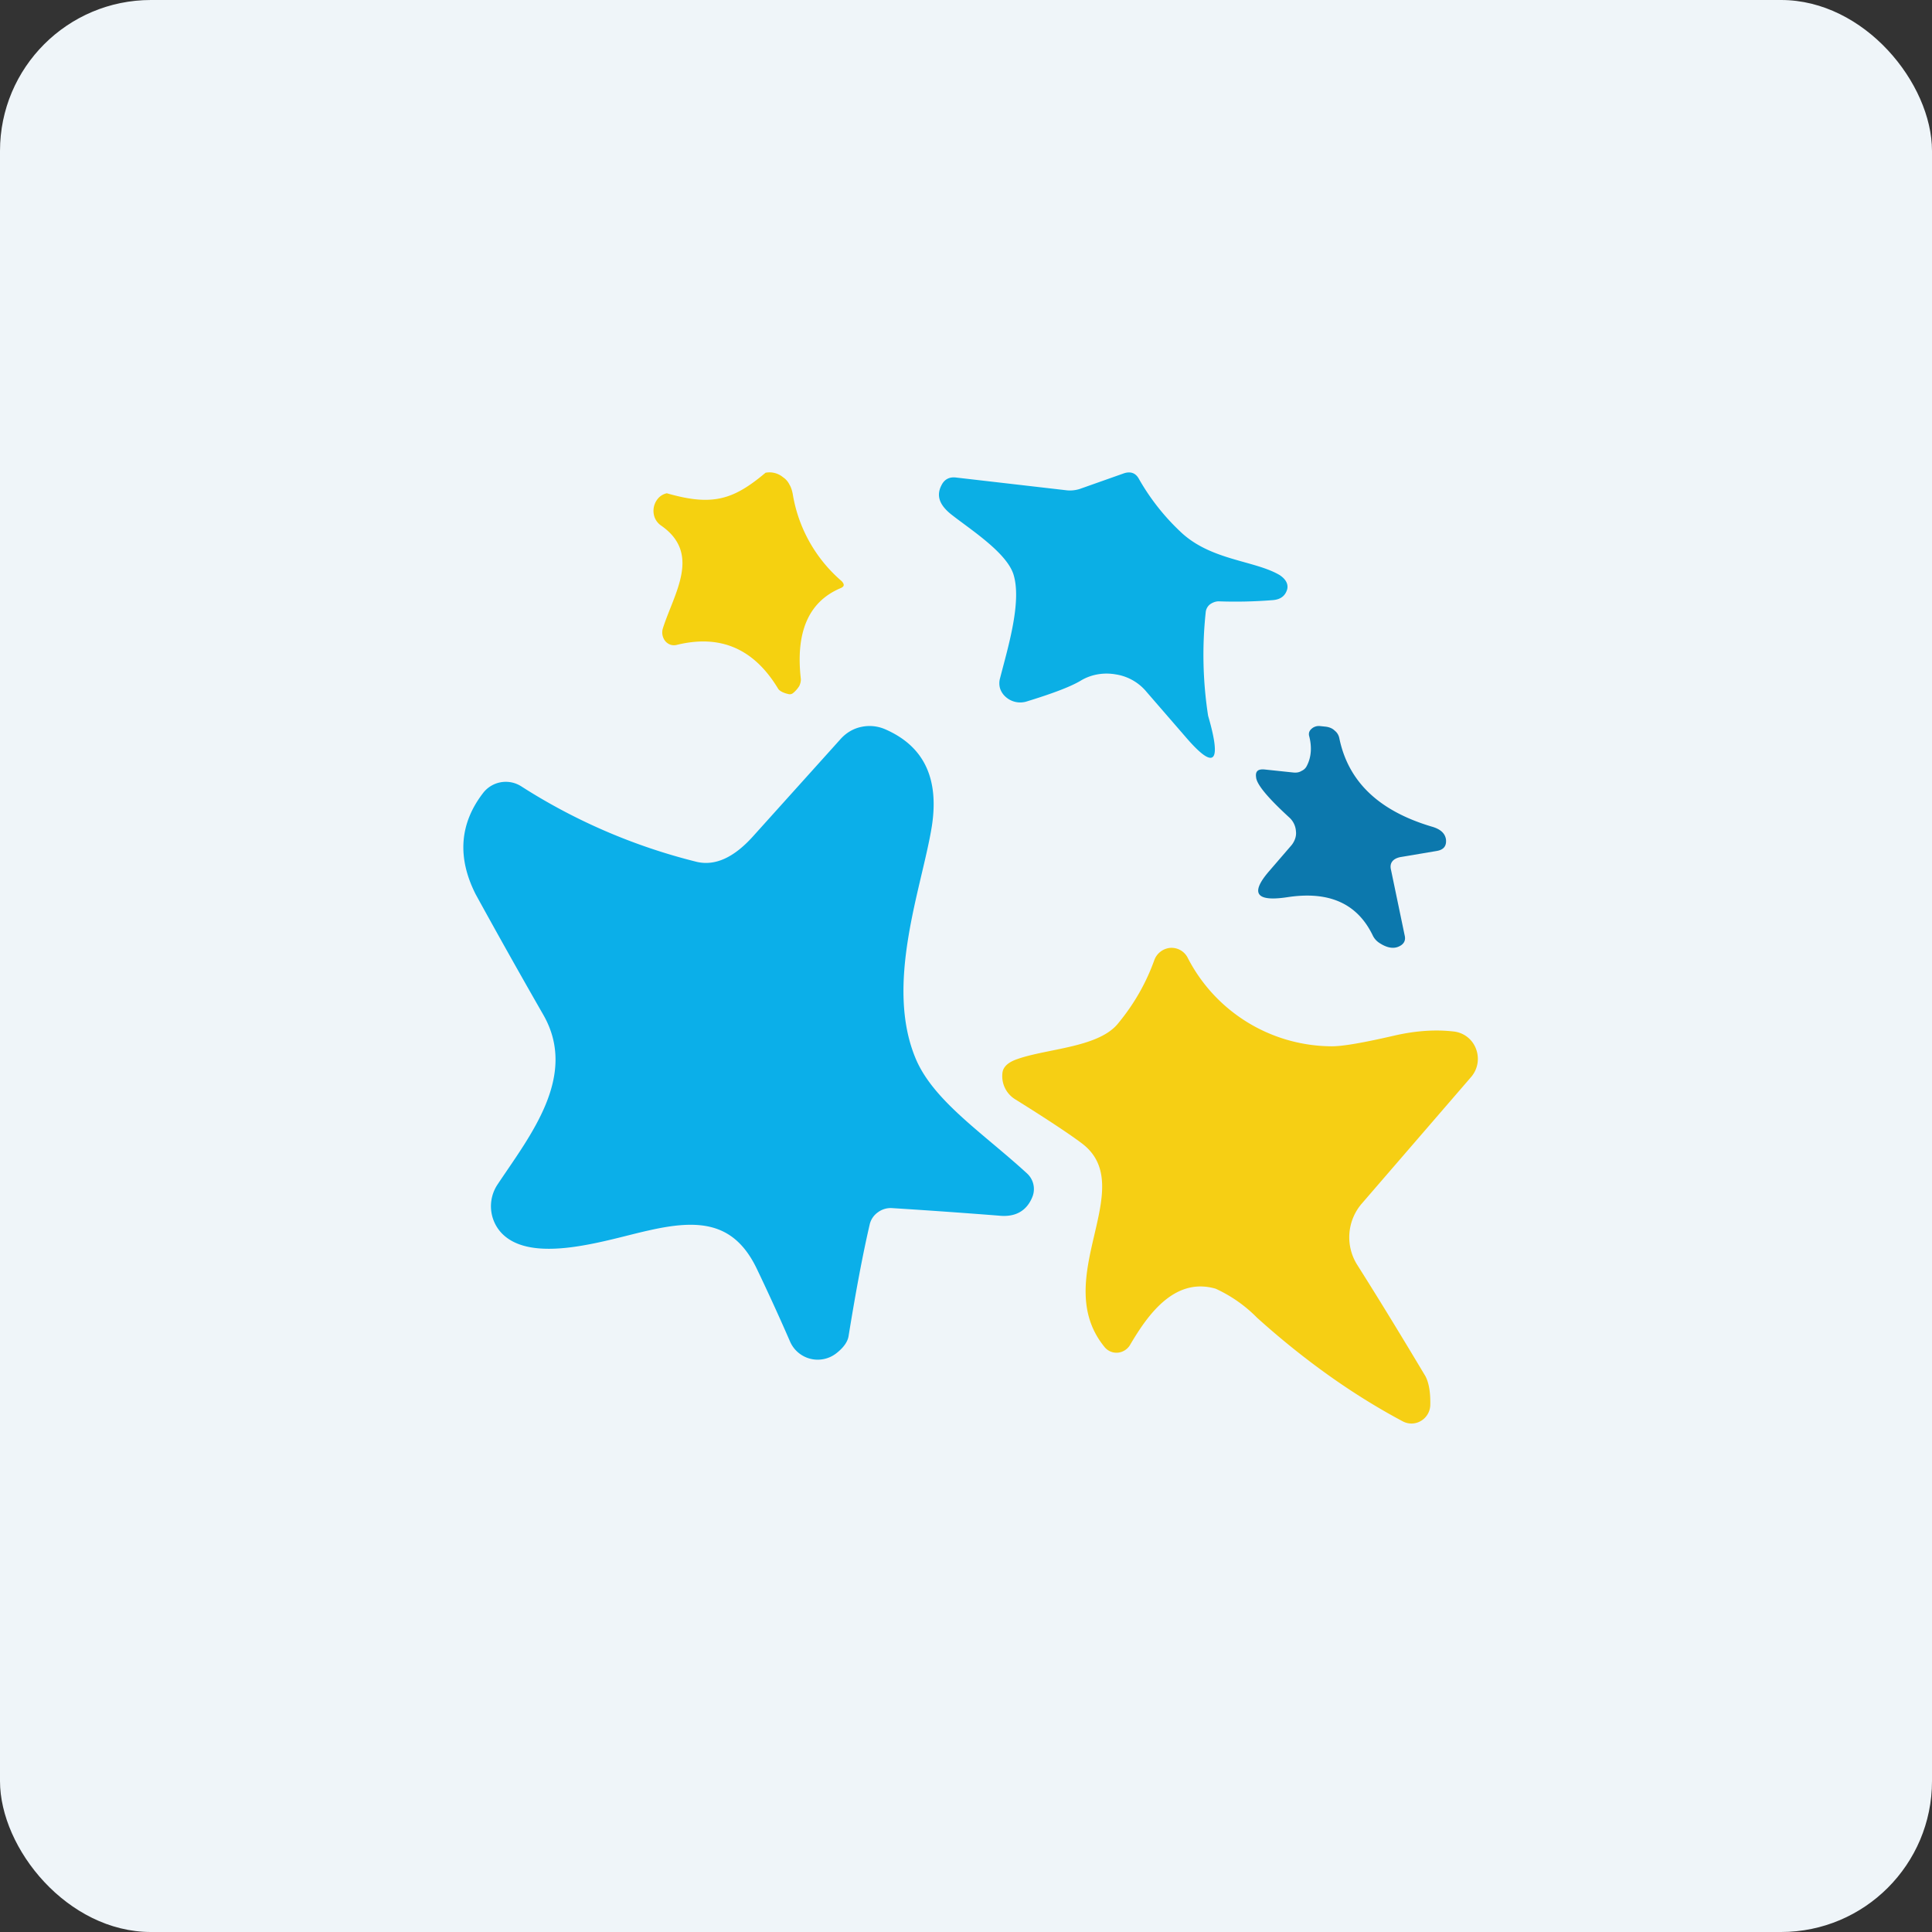
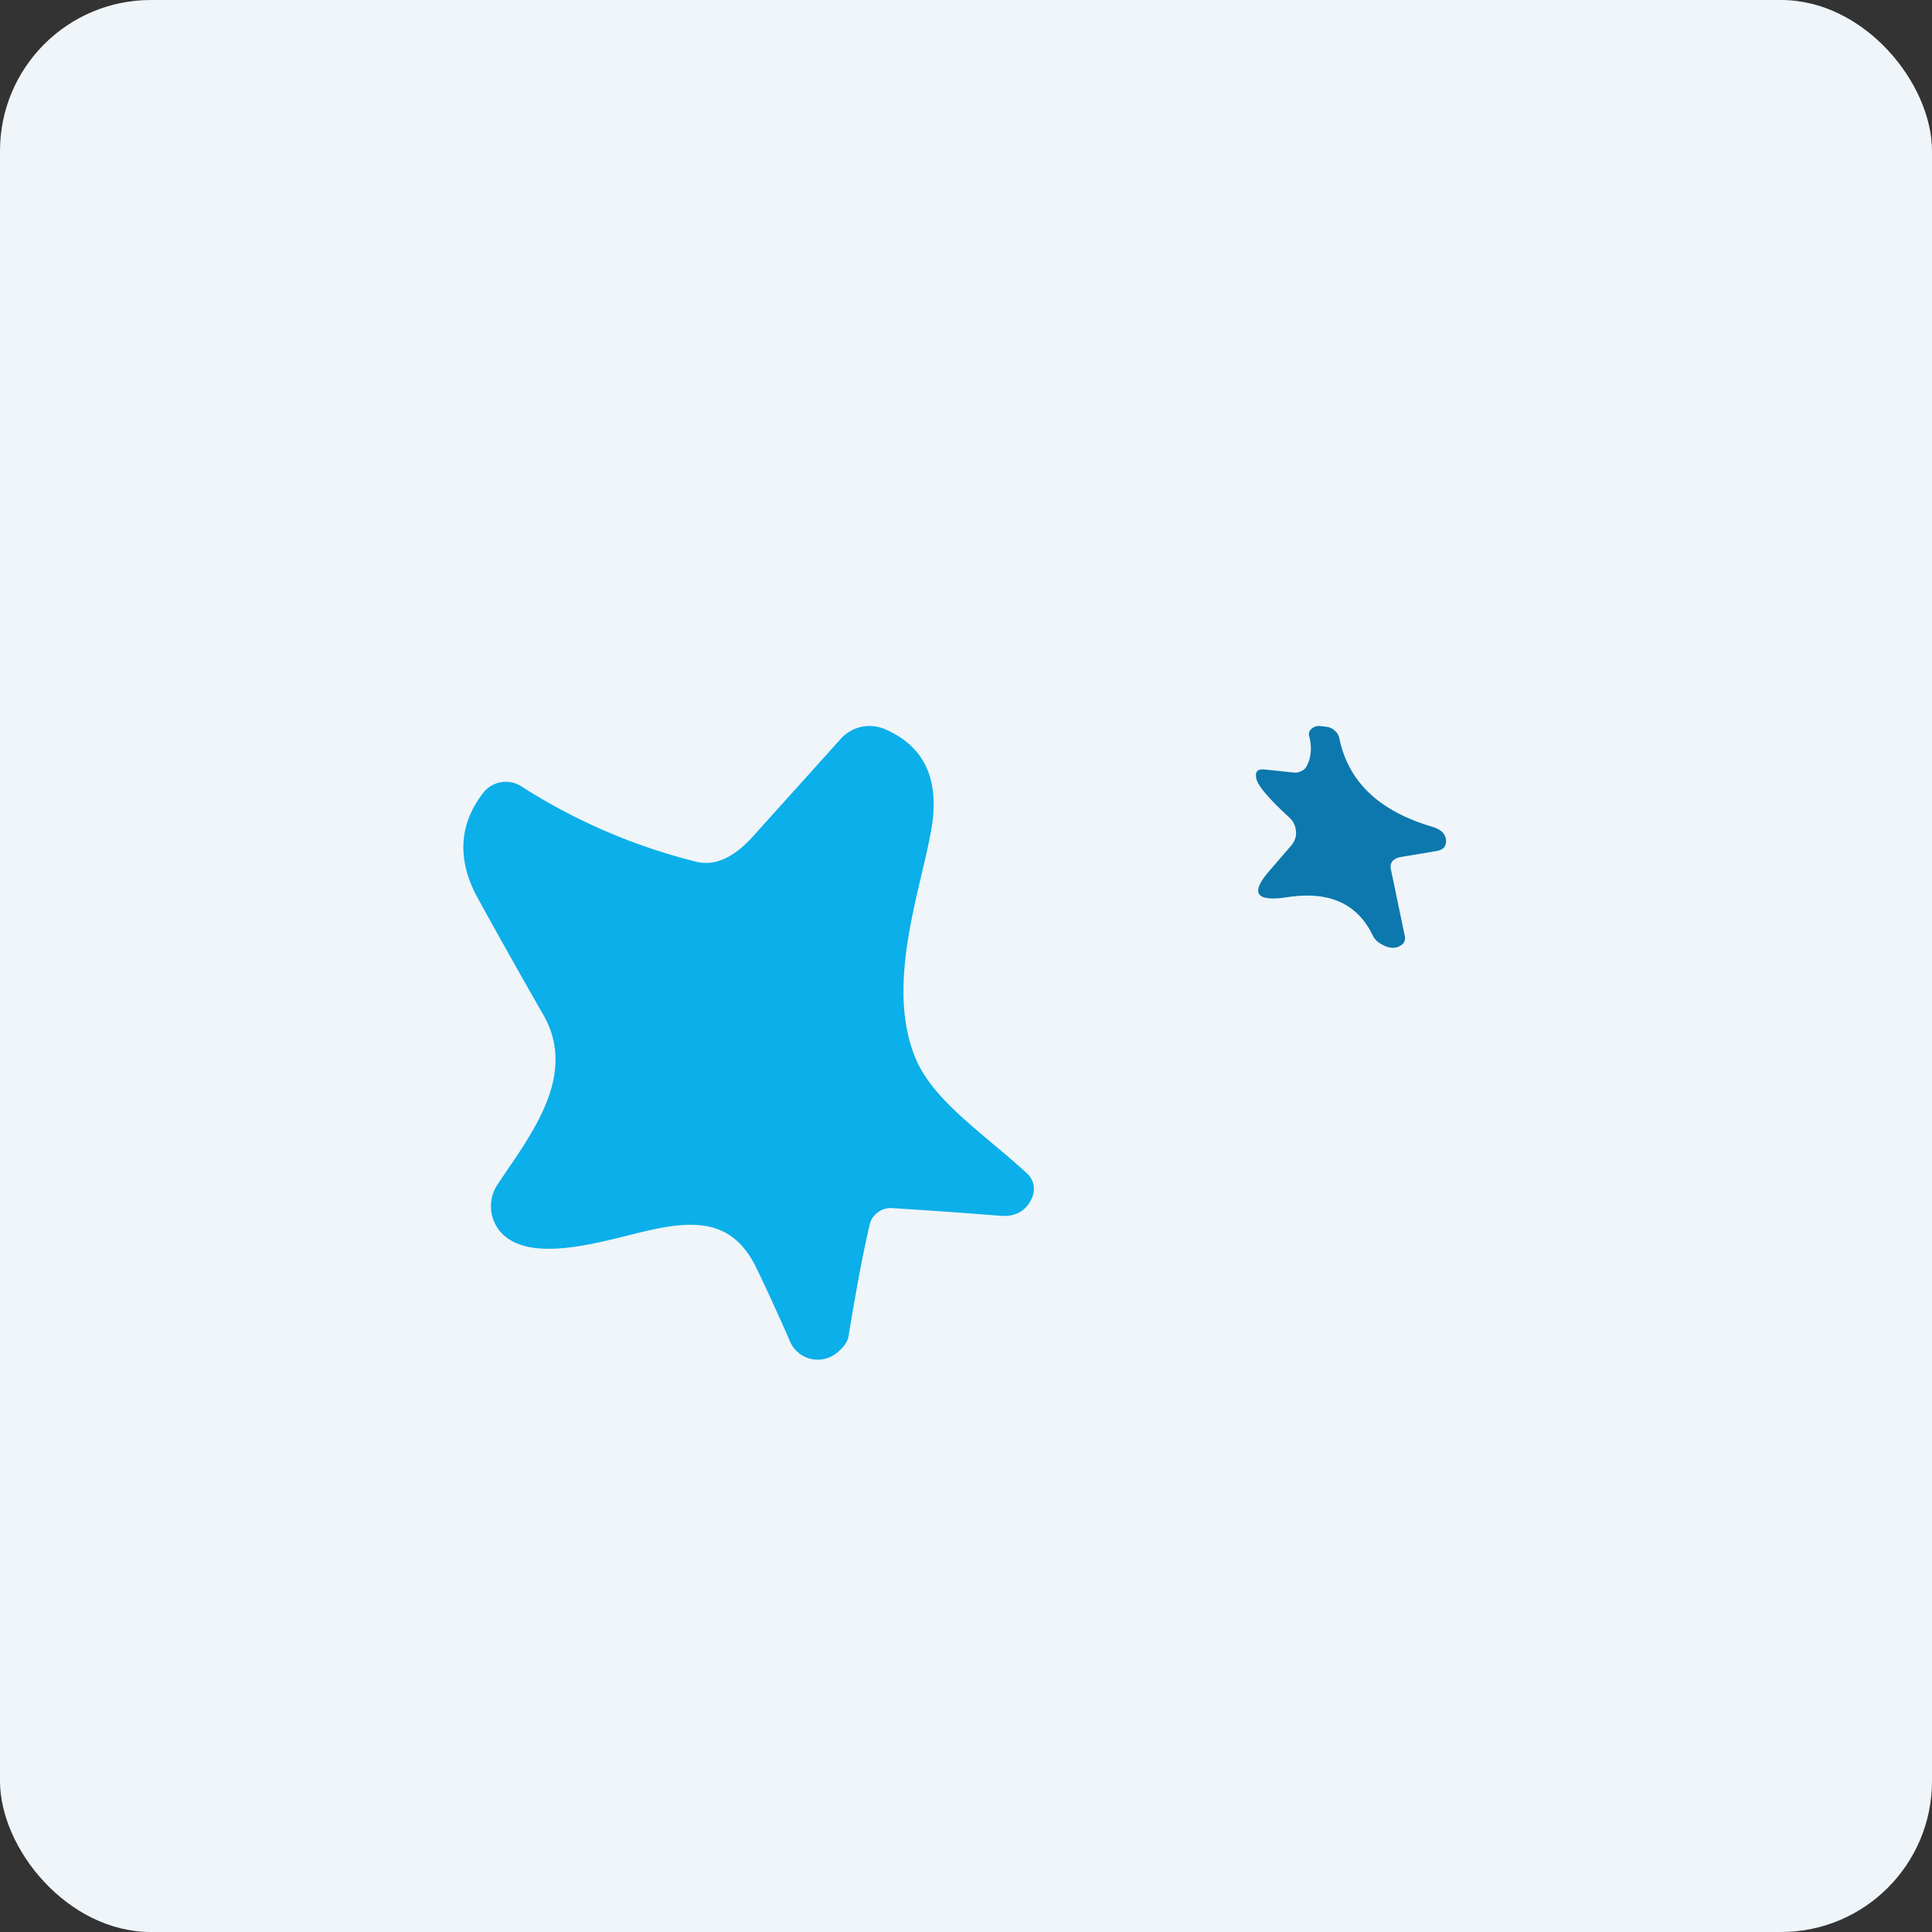
<svg xmlns="http://www.w3.org/2000/svg" width="64" height="64" viewBox="0 0 64 64">
  <rect x="0" y="0" width="64" height="64" fill="#333333" stroke="none" />
  <rect x="0" y="0" width="64" height="64" rx="5" ry="5" fill="#eff5f9" />
-   <path fill="#eff5f9" d="M 2.75,2 L 61.55,2 L 61.55,60.80 L 2.75,60.80 L 2.75,2" />
-   <path d="M 40.37,19.92 C 40.27,19.92 40.16,19.96 40.07,20.03 A 0.38,0.38 0 0,0 39.94,20.29 A 13.23,13.23 0 0,0 40.02,23.71 C 40.48,25.29 40.23,25.52 39.29,24.43 L 37.99,22.93 C 37.73,22.61 37.36,22.40 36.96,22.34 C 36.56,22.27 36.16,22.34 35.83,22.53 C 35.49,22.74 34.88,22.97 34,23.24 A 0.72,0.72 0 0,1 33.32,23.09 A 0.64,0.64 0 0,1 33.13,22.81 A 0.61,0.61 0 0,1 33.13,22.46 C 33.38,21.48 33.86,19.93 33.57,19.02 C 33.33,18.29 32.13,17.53 31.51,17.04 C 31.11,16.72 31.01,16.41 31.19,16.07 C 31.29,15.87 31.46,15.79 31.68,15.82 L 35.32,16.24 C 35.47,16.26 35.63,16.24 35.76,16.20 L 37.23,15.68 C 37.44,15.61 37.61,15.66 37.72,15.85 A 7.46,7.46 0 0,0 39.11,17.62 C 40.11,18.57 41.56,18.56 42.39,19.05 C 42.60,19.19 42.68,19.35 42.64,19.52 C 42.58,19.73 42.43,19.86 42.16,19.88 C 41.53,19.93 40.94,19.94 40.37,19.92" fill="#0bafe5" />
-   <path d="M 27.83,19.49 C 26.78,19.94 26.35,20.95 26.53,22.50 C 26.53,22.56 26.52,22.63 26.48,22.72 A 0.95,0.95 0 0,1 26.27,22.96 A 0.17,0.17 0 0,1 26.11,22.99 C 25.93,22.95 25.82,22.88 25.78,22.82 C 24.98,21.49 23.87,21.01 22.43,21.36 A 0.38,0.38 0 0,1 22.22,21.36 A 0.40,0.40 0 0,1 22.04,21.24 A 0.46,0.46 0 0,1 21.96,20.81 C 22.33,19.65 23.24,18.34 21.90,17.41 A 0.58,0.58 0 0,1 21.69,17.15 A 0.63,0.63 0 0,1 21.81,16.50 A 0.53,0.53 0 0,1 22.09,16.34 C 23.61,16.78 24.30,16.55 25.36,15.66 A 0.70,0.70 0 0,1 25.94,15.81 C 26.03,15.87 26.10,15.95 26.15,16.05 C 26.21,16.15 26.24,16.26 26.26,16.36 A 4.83,4.83 0 0,0 27.88,19.25 C 27.98,19.36 27.98,19.43 27.83,19.49" fill="#f5d110" />
  <path d="M 43.30,25.35 C 43.44,25.07 43.46,24.74 43.37,24.39 A 0.24,0.24 0 0,1 43.37,24.25 A 0.26,0.26 0 0,1 43.45,24.14 A 0.32,0.32 0 0,1 43.57,24.07 C 43.62,24.05 43.67,24.05 43.71,24.05 L 43.90,24.07 C 44.01,24.08 44.13,24.12 44.21,24.20 C 44.30,24.27 44.35,24.36 44.37,24.47 C 44.67,25.90 45.68,26.86 47.42,27.38 C 47.71,27.46 47.87,27.60 47.90,27.81 C 47.92,28.02 47.83,28.15 47.59,28.19 L 46.40,28.39 C 46.14,28.44 46.02,28.59 46.08,28.82 L 46.53,30.98 C 46.58,31.17 46.49,31.30 46.30,31.37 C 46.13,31.43 45.93,31.39 45.70,31.24 A 0.61,0.61 0 0,1 45.48,31 C 44.97,29.93 44.03,29.51 42.65,29.72 C 41.60,29.88 41.41,29.59 42.04,28.86 L 42.79,27.99 C 42.89,27.86 42.95,27.70 42.93,27.54 A 0.67,0.67 0 0,0 42.72,27.09 C 42.01,26.44 41.63,25.99 41.61,25.75 C 41.58,25.55 41.67,25.47 41.89,25.49 L 42.84,25.59 C 42.94,25.60 43.03,25.59 43.11,25.54 C 43.20,25.50 43.26,25.44 43.30,25.35 L 43.30,25.35" fill="#0c78ad" />
  <path d="M 29.55,40.02 A 0.71,0.71 0 0,0 29.08,40.16 A 0.68,0.68 0 0,0 28.81,40.56 C 28.58,41.55 28.35,42.78 28.11,44.26 C 28.08,44.45 27.94,44.65 27.69,44.84 A 1,1 0 0,1 26.18,44.46 A 74.55,74.55 0 0,0 25.08,42.05 C 24.33,40.47 23.16,40.38 21.49,40.76 C 20.19,41.04 17.60,41.94 16.59,40.82 A 1.30,1.30 0 0,1 16.48,39.24 C 17.55,37.63 19.16,35.65 18,33.62 A 245.70,245.70 0 0,1 15.76,29.63 C 15.14,28.41 15.22,27.28 16.01,26.26 A 0.95,0.95 0 0,1 17.27,26.05 A 19.45,19.45 0 0,0 23.08,28.55 C 23.68,28.69 24.30,28.42 24.94,27.71 L 27.82,24.51 C 28,24.30 28.24,24.14 28.53,24.08 C 28.80,24.02 29.09,24.05 29.35,24.17 C 30.61,24.73 31.11,25.79 30.87,27.36 C 30.55,29.38 29.27,32.64 30.36,35.13 C 30.97,36.50 32.58,37.55 34.02,38.87 A 0.70,0.70 0 0,1 34.21,39.62 C 34.03,40.10 33.65,40.33 33.09,40.27 A 228.69,228.69 0 0,0 29.55,40.02 L 29.55,40.02" fill="#0bafe9" />
-   <path d="M 45.12,39.86 A 1.71,1.71 0 0,0 44.96,41.90 C 45.70,43.07 46.45,44.30 47.22,45.59 C 47.33,45.80 47.39,46.11 47.38,46.55 A 0.63,0.63 0 0,1 47.07,47.07 A 0.61,0.61 0 0,1 46.48,47.09 C 44.86,46.23 43.24,45.09 41.64,43.65 A 4.62,4.62 0 0,0 40.27,42.69 C 38.89,42.29 38,43.59 37.43,44.56 A 0.53,0.53 0 0,1 37.02,44.81 A 0.51,0.51 0 0,1 36.58,44.61 C 34.76,42.36 37.73,39.36 35.87,37.90 C 35.52,37.63 34.76,37.12 33.62,36.41 A 0.90,0.90 0 0,1 33.21,35.52 C 33.24,35.33 33.41,35.18 33.71,35.08 C 34.71,34.73 36.40,34.70 37.04,33.90 C 37.56,33.27 37.96,32.58 38.24,31.80 A 0.62,0.62 0 0,1 38.76,31.40 A 0.60,0.60 0 0,1 39.34,31.72 A 5.39,5.39 0 0,0 44.12,34.66 C 44.49,34.66 45.17,34.54 46.17,34.31 C 46.90,34.14 47.56,34.10 48.16,34.17 A 0.89,0.89 0 0,1 48.90,34.76 A 0.92,0.92 0 0,1 48.73,35.68 L 45.12,39.86 L 45.12,39.86" fill="#f6cf14" />
</svg>